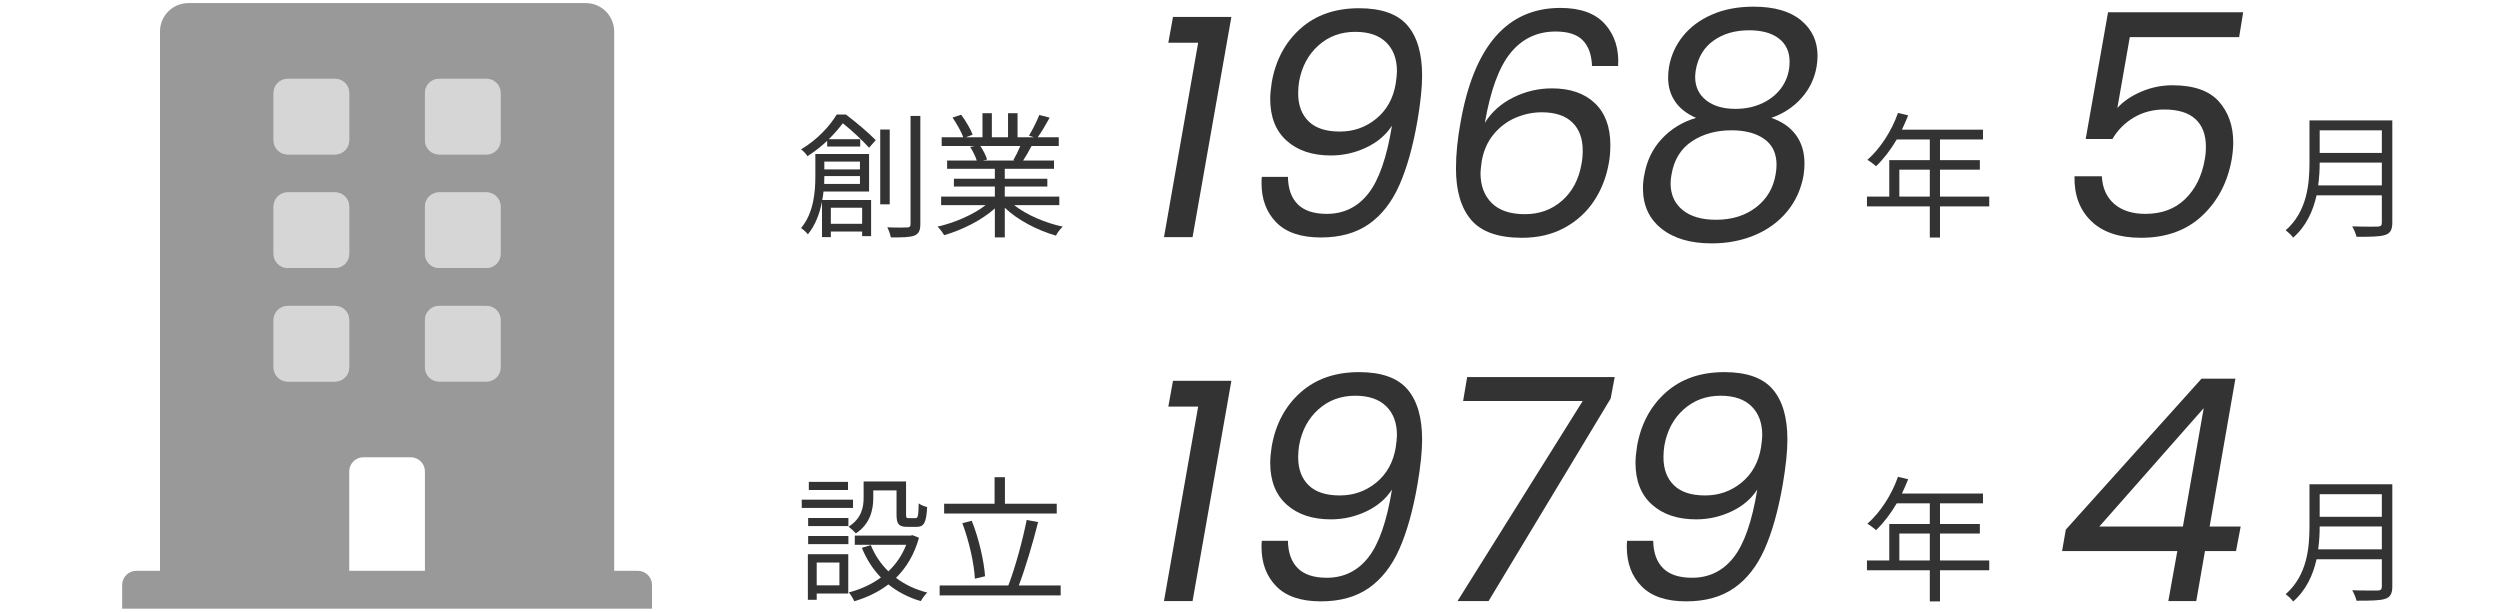
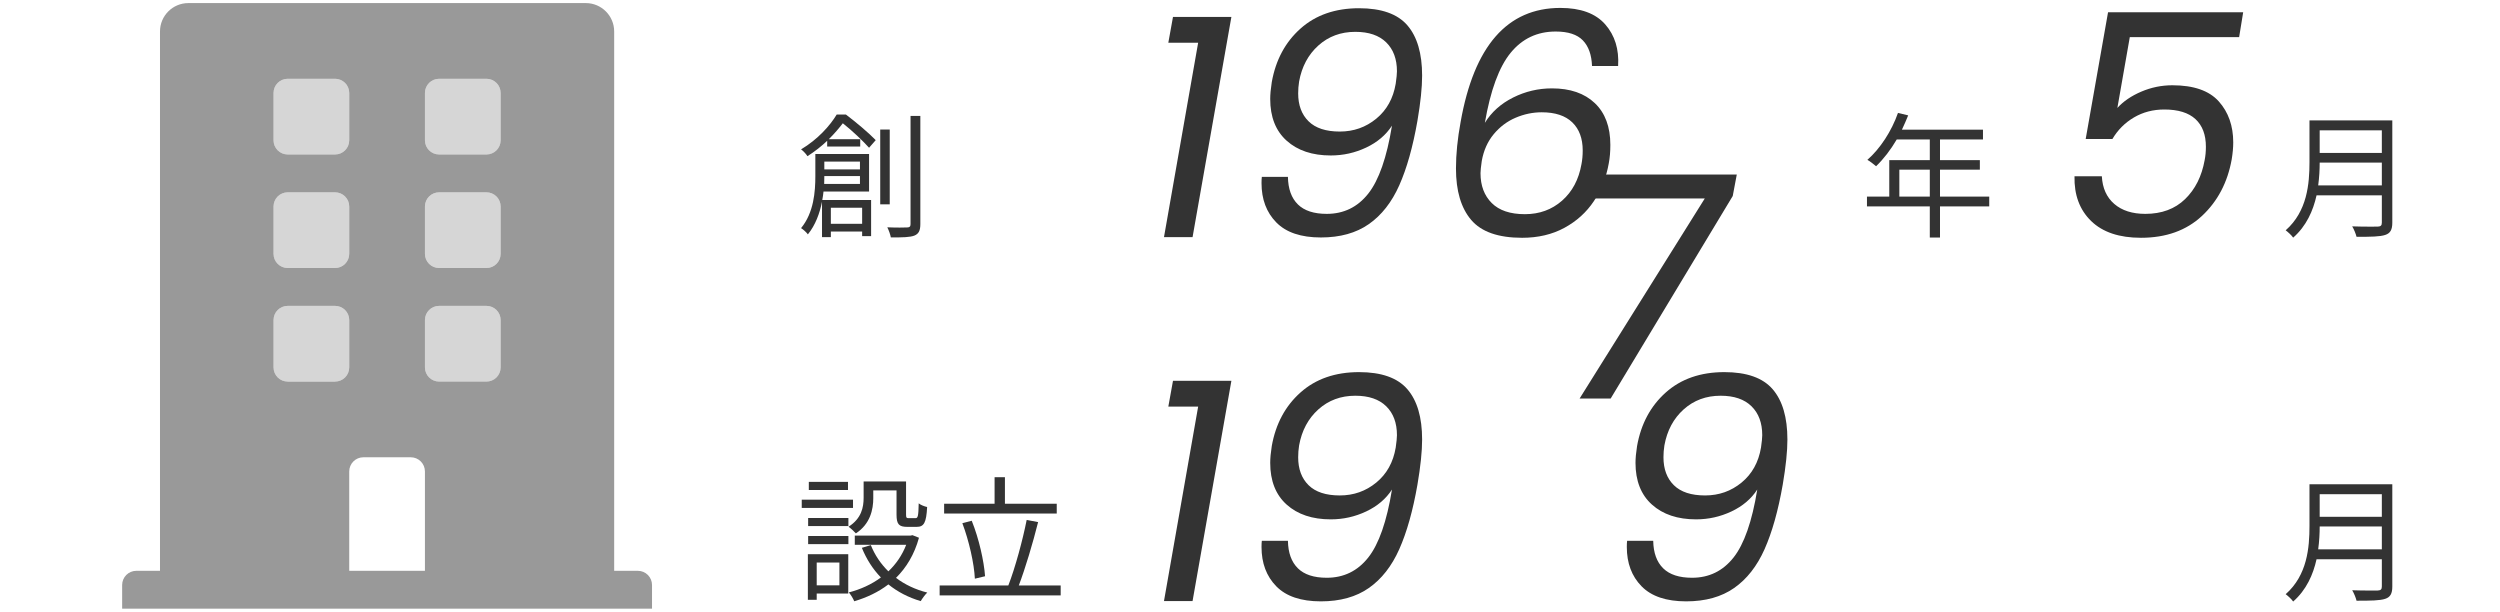
<svg xmlns="http://www.w3.org/2000/svg" id="_レイヤー_1" viewBox="0 0 750 183.706">
  <defs>
    <style>.cls-1{fill:none;}.cls-1,.cls-2,.cls-3,.cls-4{stroke-width:0px;}.cls-2{isolation:isolate;opacity:.4;}.cls-2,.cls-4{fill:#999;}.cls-3{fill:#333;}</style>
  </defs>
  <path class="cls-3" d="M253.784,34.369c3.02,2.285,6.896,5.549,8.936,7.671l-1.999,2.285c-1.755-1.958-5.06-5.141-7.875-7.344-1.143,1.469-2.53,3.142-4.203,4.774h9.426v2.203h-9.915v-1.714c-1.673,1.591-3.672,3.183-5.916,4.611-.367-.612-1.306-1.632-1.918-2.04,5.06-3.02,8.69-7.141,10.69-10.445h2.774ZM247.052,57.463c-.082.816-.204,1.673-.367,2.53h14.647v10.854h-2.692v-1.387h-9.385v1.673h-2.652v-10.609c-.693,3.468-1.958,6.978-4.243,9.792-.367-.571-1.469-1.55-2.04-1.876,3.835-4.652,4.284-10.976,4.284-15.627v-6.61h16.117v11.261h-13.669ZM257.986,55.178v-2.367h-10.69v.041c0,.734,0,1.509-.04,2.326h10.73ZM247.296,48.486v2.326h10.69v-2.326h-10.69ZM249.255,62.318v4.815h9.385v-4.815h-9.385ZM266.922,61.298h-2.855v-22.441h2.855v22.441ZM276.103,34.777v32.438c0,2.04-.53,2.938-1.795,3.468-1.266.49-3.428.571-7.059.531-.123-.775-.612-2.163-1.062-3.02,2.774.123,5.182.082,5.957.041.694,0,1.021-.245,1.021-.979v-32.479h2.938Z" />
-   <path class="cls-3" d="M304.251,61.543c3.713,2.938,9.344,5.345,14.566,6.447-.693.653-1.632,1.836-2.04,2.693-5.468-1.55-11.425-4.61-15.342-8.364v8.895h-2.979v-8.691c-3.917,3.55-9.874,6.487-15.219,8.038-.408-.775-1.306-1.918-1.959-2.571,5.06-1.142,10.731-3.59,14.403-6.447h-13.343v-2.57h16.117v-3.02h-12.281v-2.326h12.281v-2.979h-14.321v-2.489h8.895c-.367-1.224-1.184-2.856-1.999-4.08l1.428-.286h-9.956v-2.611h6.488c-.571-1.632-2-4.08-3.224-5.917l2.57-.857c1.388,1.836,2.856,4.366,3.469,5.998l-2.081.775h5.019v-7.222h2.815v7.222h4.855v-7.222h2.855v7.222h4.938l-1.51-.49c1.061-1.714,2.366-4.366,3.101-6.202l3.102.816c-1.143,2.081-2.448,4.325-3.591,5.875h6.324v2.611h-8.16c-.816,1.55-1.714,3.142-2.53,4.366h9.263v2.489h-14.771v2.979h12.771v2.326h-12.771v3.02h16.361v2.57h-13.546ZM294.091,43.794c.898,1.265,1.714,2.979,2.04,4.08l-1.306.286h9.589l-.408-.123c.693-1.183,1.51-2.856,2.081-4.243h-11.996Z" />
  <path class="cls-3" d="M596.771,61.91h-14.771v9.343h-3.06v-9.343h-18.851v-2.938h6.691v-10.935h12.159v-6.202h-9.915c-1.836,3.142-3.999,5.916-6.202,8.038-.571-.49-1.836-1.51-2.611-1.918,3.836-3.346,7.263-8.609,9.181-14.077l3.061.734c-.571,1.428-1.225,2.897-1.877,4.284h24.317v2.938h-12.894v6.202h11.955v2.856h-11.955v8.079h14.771v2.938ZM578.941,58.972v-8.079h-9.14v8.079h9.14Z" />
  <path class="cls-3" d="M717.693,66.806c0,2.122-.612,3.183-2.122,3.672-1.55.53-4.243.571-8.608.571-.204-.857-.775-2.285-1.306-3.142,3.427.123,6.691.082,7.63.082.938-.041,1.265-.326,1.265-1.224v-8.16h-19.585c-1.021,4.611-3.061,9.221-7.018,12.689-.408-.653-1.633-1.754-2.244-2.204,6.487-5.712,7.14-13.995,7.14-20.482v-12.485h24.849v30.683ZM714.552,55.627v-6.855h-18.646c0,2.122-.122,4.448-.449,6.855h19.096ZM695.905,39.102v6.773h18.646v-6.773h-18.646Z" />
  <path class="cls-3" d="M350.499,12.813l1.398-7.735h17.52l-11.649,66.071h-8.573l10.251-58.336h-8.946Z" />
  <path class="cls-3" d="M389.358,61.318c1.926,1.896,4.814,2.842,8.667,2.842,5.094,0,9.24-2.018,12.44-6.057,3.199-4.038,5.575-10.84,7.129-20.408-1.803,2.795-4.38,4.985-7.734,6.57-3.354,1.584-6.896,2.376-10.623,2.376-5.53,0-9.941-1.475-13.233-4.426-3.293-2.95-4.938-7.129-4.938-12.534,0-1.366.154-3.043.466-5.032,1.18-6.647,4.054-12.005,8.62-16.075,4.565-4.068,10.421-6.104,17.565-6.104,6.71,0,11.54,1.709,14.491,5.125,2.95,3.417,4.427,8.45,4.427,15.097,0,3.541-.467,8.046-1.398,13.512-1.367,7.828-3.185,14.29-5.451,19.383-2.269,5.095-5.312,8.978-9.133,11.648-3.82,2.672-8.62,4.007-14.397,4.007-5.964,0-10.423-1.506-13.373-4.52-2.951-3.013-4.426-6.943-4.426-11.789,0-.807.03-1.428.093-1.864h7.828c.062,3.604,1.056,6.353,2.981,8.247ZM412.888,35.598c3.137-2.578,5.079-6.072,5.824-10.484.248-1.739.373-2.982.373-3.728,0-3.665-1.071-6.554-3.215-8.667-2.144-2.111-5.234-3.168-9.272-3.168-4.35,0-8.046,1.367-11.089,4.1-3.045,2.735-4.972,6.337-5.778,10.81-.187,1.181-.279,2.362-.279,3.541,0,3.542,1.04,6.337,3.122,8.387,2.08,2.05,5.202,3.075,9.365,3.075s7.812-1.289,10.949-3.867Z" />
  <path class="cls-3" d="M474.858,12.114c-1.709-1.771-4.426-2.656-8.153-2.656-5.53,0-10.034,2.129-13.513,6.383-3.48,4.256-6.058,11.261-7.734,21.014,1.987-3.229,4.813-5.762,8.479-7.595,3.665-1.832,7.549-2.749,11.648-2.749,5.467,0,9.753,1.476,12.86,4.426,3.105,2.952,4.659,7.129,4.659,12.534,0,2.05-.155,3.883-.466,5.499-.745,4.225-2.236,8.014-4.473,11.369-2.236,3.355-5.188,6.027-8.854,8.014-3.666,1.989-7.89,2.982-12.673,2.982-7.146,0-12.24-1.785-15.283-5.358-3.045-3.572-4.566-8.713-4.566-15.423,0-4.287.466-8.946,1.397-13.979,4.038-22.799,14.01-34.2,29.914-34.2,6.088,0,10.577,1.647,13.466,4.939,2.889,3.294,4.178,7.455,3.867,12.487h-7.828c-.125-3.354-1.041-5.917-2.749-7.688ZM454.683,35.318c-2.549,1.088-4.738,2.734-6.57,4.939-1.833,2.206-3.028,4.893-3.588,8.061-.249,1.74-.372,2.951-.372,3.634,0,3.728,1.118,6.709,3.354,8.946,2.236,2.237,5.56,3.355,9.971,3.355,4.349,0,8.062-1.351,11.137-4.054s5.016-6.352,5.824-10.95c.247-1.242.373-2.609.373-4.1,0-3.603-1.042-6.414-3.122-8.434-2.082-2.018-5.142-3.029-9.18-3.029-2.672,0-5.281.544-7.827,1.631Z" />
-   <path class="cls-3" d="M502.581,30.519c-1.43-2.05-2.144-4.473-2.144-7.269,0-1.056.094-2.144.28-3.262.62-3.416,2.018-6.477,4.193-9.179,2.174-2.702,5.062-4.846,8.666-6.43,3.603-1.584,7.766-2.376,12.487-2.376,6.212,0,10.965,1.367,14.258,4.1,3.293,2.735,4.939,6.276,4.939,10.624,0,1.057-.093,2.144-.279,3.262-.622,3.604-2.144,6.756-4.566,9.458-2.423,2.703-5.438,4.676-9.039,5.917,3.168,1.057,5.621,2.749,7.361,5.079,1.739,2.33,2.609,5.204,2.609,8.62,0,1.119-.093,2.299-.279,3.542-.746,4.163-2.393,7.781-4.939,10.856-2.548,3.075-5.777,5.437-9.691,7.082-3.914,1.646-8.232,2.47-12.953,2.47-6.337,0-11.354-1.477-15.05-4.426-3.697-2.95-5.545-6.973-5.545-12.068,0-1.366.124-2.67.373-3.914.745-4.348,2.516-8.014,5.312-10.997,2.796-2.982,6.212-5.062,10.251-6.244-2.734-1.179-4.815-2.795-6.244-4.846ZM507.567,42.401c-3.324,2.206-5.357,5.514-6.104,9.924-.187.932-.279,1.833-.279,2.703,0,3.354,1.195,6.011,3.588,7.968,2.391,1.957,5.73,2.935,10.018,2.935,4.783,0,8.79-1.242,12.021-3.728,3.229-2.484,5.187-5.777,5.871-9.878.186-1.056.279-2.018.279-2.889,0-3.416-1.228-5.995-3.681-7.735-2.455-1.738-5.731-2.609-9.832-2.609-4.598,0-8.559,1.104-11.882,3.309ZM514.09,12.161c-2.889,2.05-4.675,5.001-5.358,8.853-.125.995-.187,1.678-.187,2.05,0,2.921,1.087,5.25,3.262,6.989,2.174,1.74,5.126,2.609,8.854,2.609,3.043,0,5.808-.606,8.294-1.817,2.483-1.211,4.426-2.889,5.824-5.032,1.397-2.143,2.097-4.581,2.097-7.315,0-2.982-1.072-5.295-3.215-6.942-2.144-1.646-5.111-2.469-8.9-2.469-4.225,0-7.781,1.025-10.67,3.075Z" />
  <path class="cls-3" d="M671.742,11.136h-32.803l-3.728,21.247c1.801-1.987,4.193-3.618,7.176-4.892,2.981-1.273,6.088-1.911,9.318-1.911,6.398,0,11.043,1.616,13.932,4.846,2.889,3.231,4.334,7.332,4.334,12.301,0,1.553-.156,3.261-.467,5.125-1.243,6.896-4.209,12.534-8.899,16.914-4.691,4.38-10.795,6.57-18.312,6.57-6.523,0-11.509-1.678-14.957-5.032-3.447-3.355-5.11-7.828-4.985-13.419h8.201c.187,3.542,1.428,6.307,3.728,8.294,2.298,1.989,5.404,2.982,9.318,2.982,4.907,0,8.884-1.475,11.929-4.426,3.043-2.95,5-6.85,5.87-11.695.248-1.242.373-2.577.373-4.007,0-3.602-1.041-6.367-3.122-8.293-2.082-1.925-5.204-2.889-9.365-2.889-3.354,0-6.383.792-9.086,2.376-2.702,1.584-4.861,3.744-6.477,6.477h-8.014l6.709-38.021h40.537l-1.211,7.455Z" />
  <path class="cls-3" d="M255.905,152.389h-15.382v-2.489h15.382v2.489ZM254.478,178.053h-9.466v1.877h-2.652v-13.669h12.118v11.792ZM242.442,155.408h12.077v2.407h-12.077v-2.407ZM242.442,160.794h12.077v2.448h-12.077v-2.448ZM254.396,147.003h-11.751v-2.448h11.751v2.448ZM245.012,168.75v6.855h6.813v-6.855h-6.813ZM261.985,149.369c0,3.509-.897,7.793-5.223,10.649-.449-.53-1.592-1.591-2.203-1.999,3.917-2.489,4.528-5.876,4.528-8.691v-4.896h12.73v9.956c0,.898.122,1.061.775,1.061h2.04c.734,0,.897-.53.979-4.447.571.49,1.754.938,2.529,1.102-.245,4.774-.979,5.957-3.142,5.957h-2.815c-2.489,0-3.224-.775-3.224-3.672v-7.263h-6.977v2.244ZM275.694,161.324c-1.387,5.019-3.794,8.977-6.896,12.037,2.652,2,5.794,3.509,9.385,4.407-.653.612-1.551,1.836-1.959,2.57-3.713-1.102-6.936-2.774-9.711-5.019-3.019,2.326-6.528,3.958-10.241,5.06-.285-.734-1.061-2.04-1.632-2.652,3.469-.897,6.773-2.366,9.63-4.488-2.408-2.489-4.325-5.467-5.713-8.895l2.693-.816c1.183,2.979,2.979,5.631,5.263,7.875,2.285-2.163,4.121-4.814,5.346-7.957h-15.423v-2.774h16.77l.53-.123,1.958.775Z" />
  <path class="cls-3" d="M318.205,175.646v2.979h-36.313v-2.979h20.604c2.04-5.223,4.325-13.668,5.509-19.667l3.427.653c-1.55,6.202-3.835,13.873-5.794,19.014h12.567ZM317.022,154.062h-33.783v-2.938h15.137v-7.956h3.102v7.956h15.545v2.938ZM292.459,173.606c-.204-4.488-1.755-11.384-3.754-16.647l2.815-.734c2.163,5.345,3.672,12.077,3.999,16.647l-3.061.734Z" />
-   <path class="cls-3" d="M596.771,171.076h-14.771v9.343h-3.06v-9.343h-18.851v-2.938h6.691v-10.935h12.159v-6.202h-9.915c-1.836,3.142-3.999,5.916-6.202,8.038-.571-.49-1.836-1.51-2.611-1.918,3.836-3.346,7.263-8.609,9.181-14.077l3.061.734c-.571,1.428-1.225,2.897-1.877,4.284h24.317v2.938h-12.894v6.202h11.955v2.856h-11.955v8.079h14.771v2.938ZM578.941,168.138v-8.079h-9.14v8.079h9.14Z" />
  <path class="cls-3" d="M717.693,175.972c0,2.122-.612,3.183-2.122,3.672-1.55.53-4.243.571-8.608.571-.204-.857-.775-2.285-1.306-3.142,3.427.123,6.691.082,7.63.082.938-.041,1.265-.326,1.265-1.224v-8.16h-19.585c-1.021,4.611-3.061,9.221-7.018,12.689-.408-.653-1.633-1.754-2.244-2.204,6.487-5.712,7.14-13.995,7.14-20.482v-12.485h24.849v30.683ZM714.552,164.793v-6.855h-18.646c0,2.122-.122,4.448-.449,6.855h19.096ZM695.905,148.268v6.773h18.646v-6.773h-18.646Z" />
  <path class="cls-3" d="M350.499,121.98l1.398-7.735h17.52l-11.649,66.071h-8.573l10.251-58.336h-8.946Z" />
  <path class="cls-3" d="M389.358,170.485c1.926,1.896,4.814,2.842,8.667,2.842,5.094,0,9.24-2.018,12.44-6.057,3.199-4.038,5.575-10.84,7.129-20.408-1.803,2.795-4.38,4.985-7.734,6.57-3.354,1.584-6.896,2.376-10.623,2.376-5.53,0-9.941-1.475-13.233-4.426-3.293-2.95-4.938-7.129-4.938-12.534,0-1.366.154-3.043.466-5.032,1.18-6.647,4.054-12.005,8.62-16.075,4.565-4.068,10.421-6.104,17.565-6.104,6.71,0,11.54,1.709,14.491,5.125,2.95,3.417,4.427,8.45,4.427,15.097,0,3.541-.467,8.046-1.398,13.512-1.367,7.828-3.185,14.29-5.451,19.383-2.269,5.095-5.312,8.978-9.133,11.648-3.82,2.672-8.62,4.007-14.397,4.007-5.964,0-10.423-1.506-13.373-4.52-2.951-3.013-4.426-6.943-4.426-11.789,0-.807.03-1.428.093-1.864h7.828c.062,3.604,1.056,6.353,2.981,8.247ZM412.888,144.765c3.137-2.578,5.079-6.072,5.824-10.484.248-1.739.373-2.982.373-3.728,0-3.665-1.071-6.554-3.215-8.667-2.144-2.111-5.234-3.168-9.272-3.168-4.35,0-8.046,1.367-11.089,4.1-3.045,2.735-4.972,6.337-5.778,10.81-.187,1.181-.279,2.362-.279,3.541,0,3.542,1.04,6.337,3.122,8.387,2.08,2.05,5.202,3.075,9.365,3.075s7.812-1.289,10.949-3.867Z" />
-   <path class="cls-3" d="M483.198,119.557l-36.623,60.759h-9.319l37.556-60.014h-35.878l1.211-7.175h44.265l-1.211,6.43Z" />
+   <path class="cls-3" d="M483.198,119.557h-9.319l37.556-60.014h-35.878l1.211-7.175h44.265l-1.211,6.43Z" />
  <path class="cls-3" d="M498.945,170.485c1.926,1.896,4.814,2.842,8.667,2.842,5.094,0,9.24-2.018,12.44-6.057,3.199-4.038,5.575-10.84,7.129-20.408-1.803,2.795-4.38,4.985-7.734,6.57-3.354,1.584-6.896,2.376-10.623,2.376-5.53,0-9.941-1.475-13.233-4.426-3.293-2.95-4.938-7.129-4.938-12.534,0-1.366.154-3.043.466-5.032,1.18-6.647,4.054-12.005,8.62-16.075,4.565-4.068,10.421-6.104,17.565-6.104,6.71,0,11.54,1.709,14.491,5.125,2.95,3.417,4.427,8.45,4.427,15.097,0,3.541-.467,8.046-1.398,13.512-1.367,7.828-3.185,14.29-5.451,19.383-2.269,5.095-5.312,8.978-9.133,11.648-3.82,2.672-8.62,4.007-14.397,4.007-5.964,0-10.423-1.506-13.373-4.52-2.951-3.013-4.426-6.943-4.426-11.789,0-.807.03-1.428.093-1.864h7.828c.062,3.604,1.056,6.353,2.981,8.247ZM522.476,144.765c3.137-2.578,5.079-6.072,5.824-10.484.248-1.739.373-2.982.373-3.728,0-3.665-1.071-6.554-3.215-8.667-2.144-2.111-5.234-3.168-9.272-3.168-4.35,0-8.046,1.367-11.089,4.1-3.045,2.735-4.972,6.337-5.778,10.81-.187,1.181-.279,2.362-.279,3.541,0,3.542,1.04,6.337,3.122,8.387,2.08,2.05,5.202,3.075,9.365,3.075s7.812-1.289,10.949-3.867Z" />
-   <path class="cls-3" d="M618.624,165.313l1.118-6.43,40.724-45.29h10.158l-7.735,44.358h9.319l-1.398,7.362h-9.318l-2.609,15.003h-8.387l2.702-15.003h-34.573ZM661.118,122.446l-31.312,35.505h25.068l6.243-35.505Z" />
  <path class="cls-2" d="M100.513,57.698h-14.193c-2.352,0-4.258,1.906-4.258,4.258v14.193c0,2.352,1.906,4.258,4.258,4.258h14.193c2.352,0,4.258-1.906,4.258-4.258v-14.193c0-2.352-1.906-4.258-4.258-4.258ZM100.513,91.762h-14.193c-2.352,0-4.258,1.906-4.258,4.258v14.193c0,2.352,1.906,4.258,4.258,4.258h14.193c2.352,0,4.258-1.906,4.258-4.258v-14.193c0-2.352-1.906-4.258-4.258-4.258ZM100.513,23.634h-14.193c-2.352,0-4.258,1.906-4.258,4.258v14.193c0,2.352,1.906,4.258,4.258,4.258h14.193c2.352,0,4.258-1.906,4.258-4.258h0v-14.193c0-2.352-1.906-4.258-4.258-4.258ZM145.931,23.634h-14.193c-2.352,0-4.258,1.906-4.258,4.258v14.193c0,2.352,1.906,4.258,4.258,4.258h14.193c2.352,0,4.258-1.906,4.258-4.258h0v-14.193c0-2.352-1.906-4.258-4.258-4.258ZM145.931,57.698h-14.193c-2.352,0-4.258,1.906-4.258,4.258v14.193c0,2.352,1.906,4.258,4.258,4.258h14.193c2.352,0,4.258-1.906,4.258-4.258v-14.193c0-2.352-1.906-4.258-4.258-4.258ZM145.931,91.762h-14.193c-2.352,0-4.258,1.906-4.258,4.258v14.193c0,2.352,1.906,4.258,4.258,4.258h14.193c2.352,0,4.258-1.906,4.258-4.258v-14.193c0-2.352-1.906-4.258-4.258-4.258Z" />
  <path class="cls-4" d="M191.349,171.244h-7.097V9.441c0-4.703-3.813-8.516-8.516-8.516H56.514c-4.703,0-8.516,3.813-8.516,8.516v161.802h-7.097c-2.352,0-4.258,1.906-4.258,4.258v7.097h158.964v-7.097c0-2.352-1.906-4.258-4.258-4.258ZM82.062,27.892c0-2.352,1.906-4.258,4.258-4.258h14.193c2.352,0,4.258,1.906,4.258,4.258v14.193c0,2.352-1.906,4.258-4.258,4.258h-14.193c-2.352,0-4.258-1.906-4.258-4.258h0v-14.193ZM82.062,61.956c0-2.352,1.906-4.258,4.258-4.258h14.193c2.352,0,4.258,1.906,4.258,4.258v14.193c0,2.352-1.906,4.258-4.258,4.258h-14.193c-2.352,0-4.258-1.906-4.258-4.258v-14.193ZM100.513,114.471h-14.193c-2.352,0-4.258-1.906-4.258-4.258v-14.193c0-2.352,1.906-4.258,4.258-4.258h14.193c2.352,0,4.258,1.906,4.258,4.258v14.193c0,2.352-1.906,4.258-4.258,4.258ZM127.48,171.244h-22.709v-29.806c0-2.352,1.906-4.258,4.258-4.258h14.193c2.352,0,4.258,1.906,4.258,4.258v29.806ZM150.189,110.213c0,2.352-1.906,4.258-4.258,4.258h-14.193c-2.352,0-4.258-1.906-4.258-4.258v-14.193c0-2.352,1.906-4.258,4.258-4.258h14.193c2.352,0,4.258,1.906,4.258,4.258v14.193ZM150.189,76.149c0,2.352-1.906,4.258-4.258,4.258h-14.193c-2.352,0-4.258-1.906-4.258-4.258v-14.193c0-2.352,1.906-4.258,4.258-4.258h14.193c2.352,0,4.258,1.906,4.258,4.258v14.193ZM150.189,42.086c0,2.352-1.906,4.258-4.258,4.258h-14.193c-2.352,0-4.258-1.906-4.258-4.258h0v-14.193c0-2.352,1.906-4.258,4.258-4.258h14.193c2.352,0,4.258,1.906,4.258,4.258v14.193Z" />
  <rect class="cls-1" width="750" height="183.706" />
</svg>